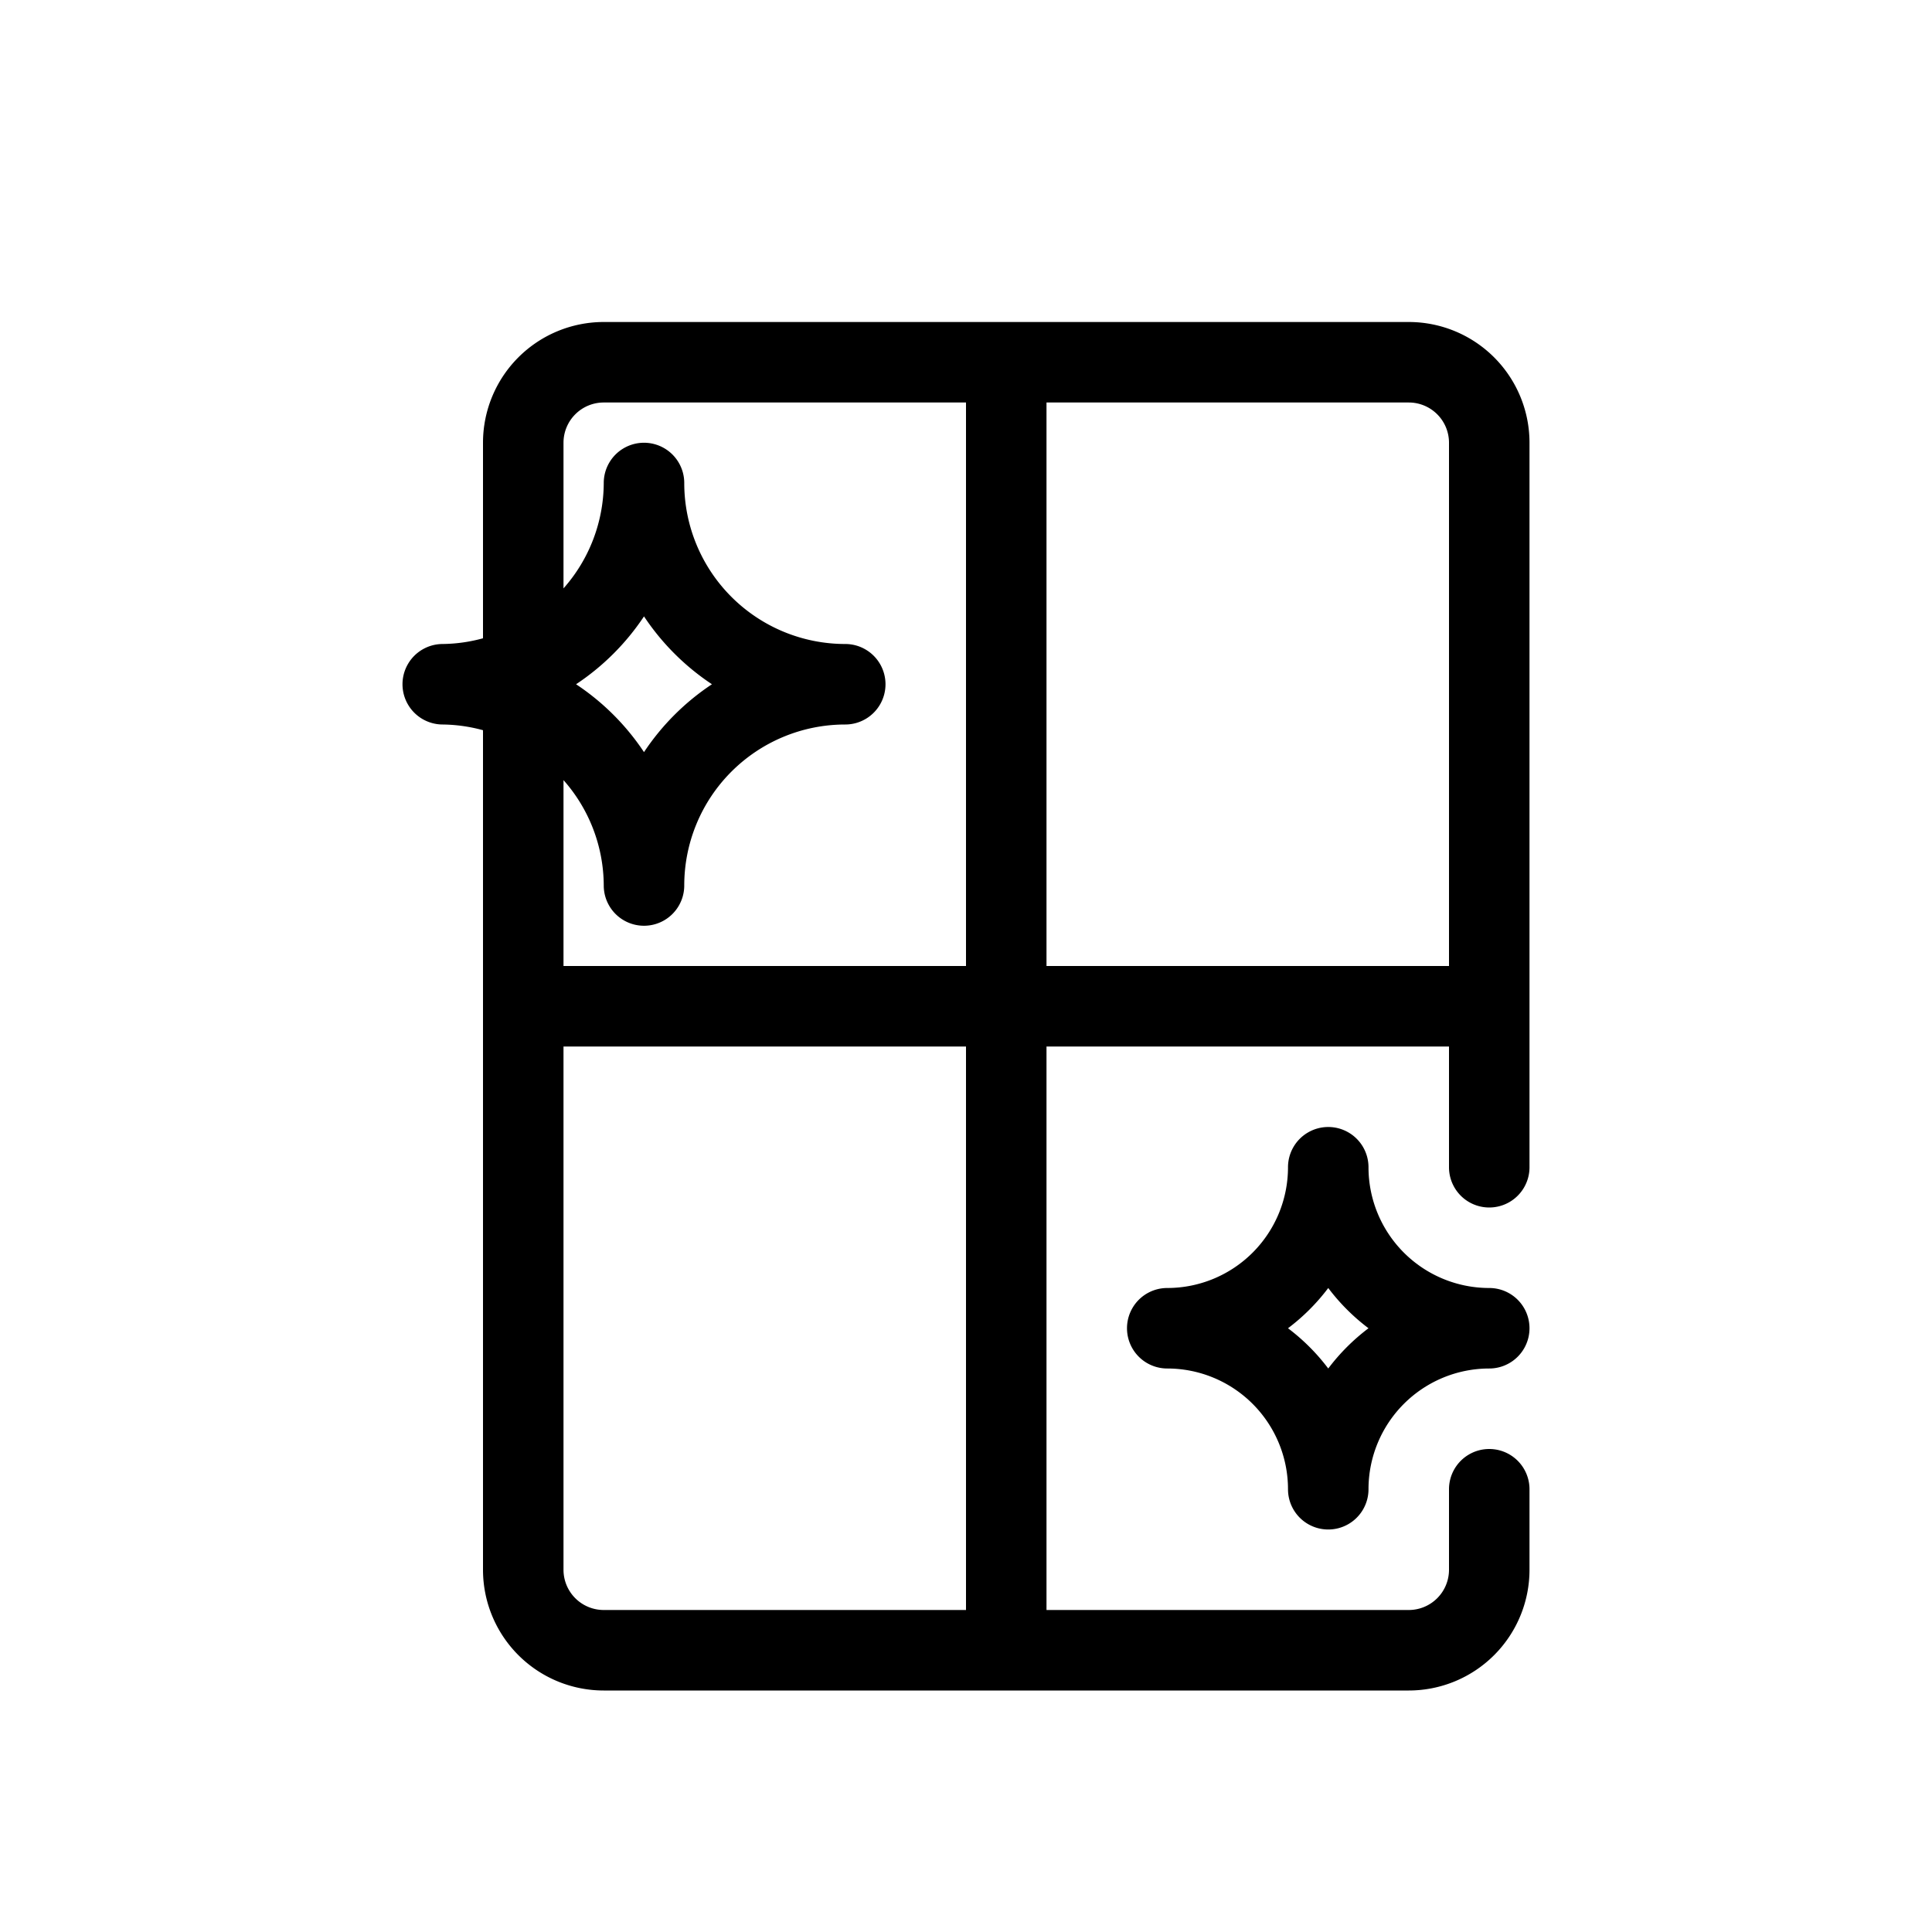
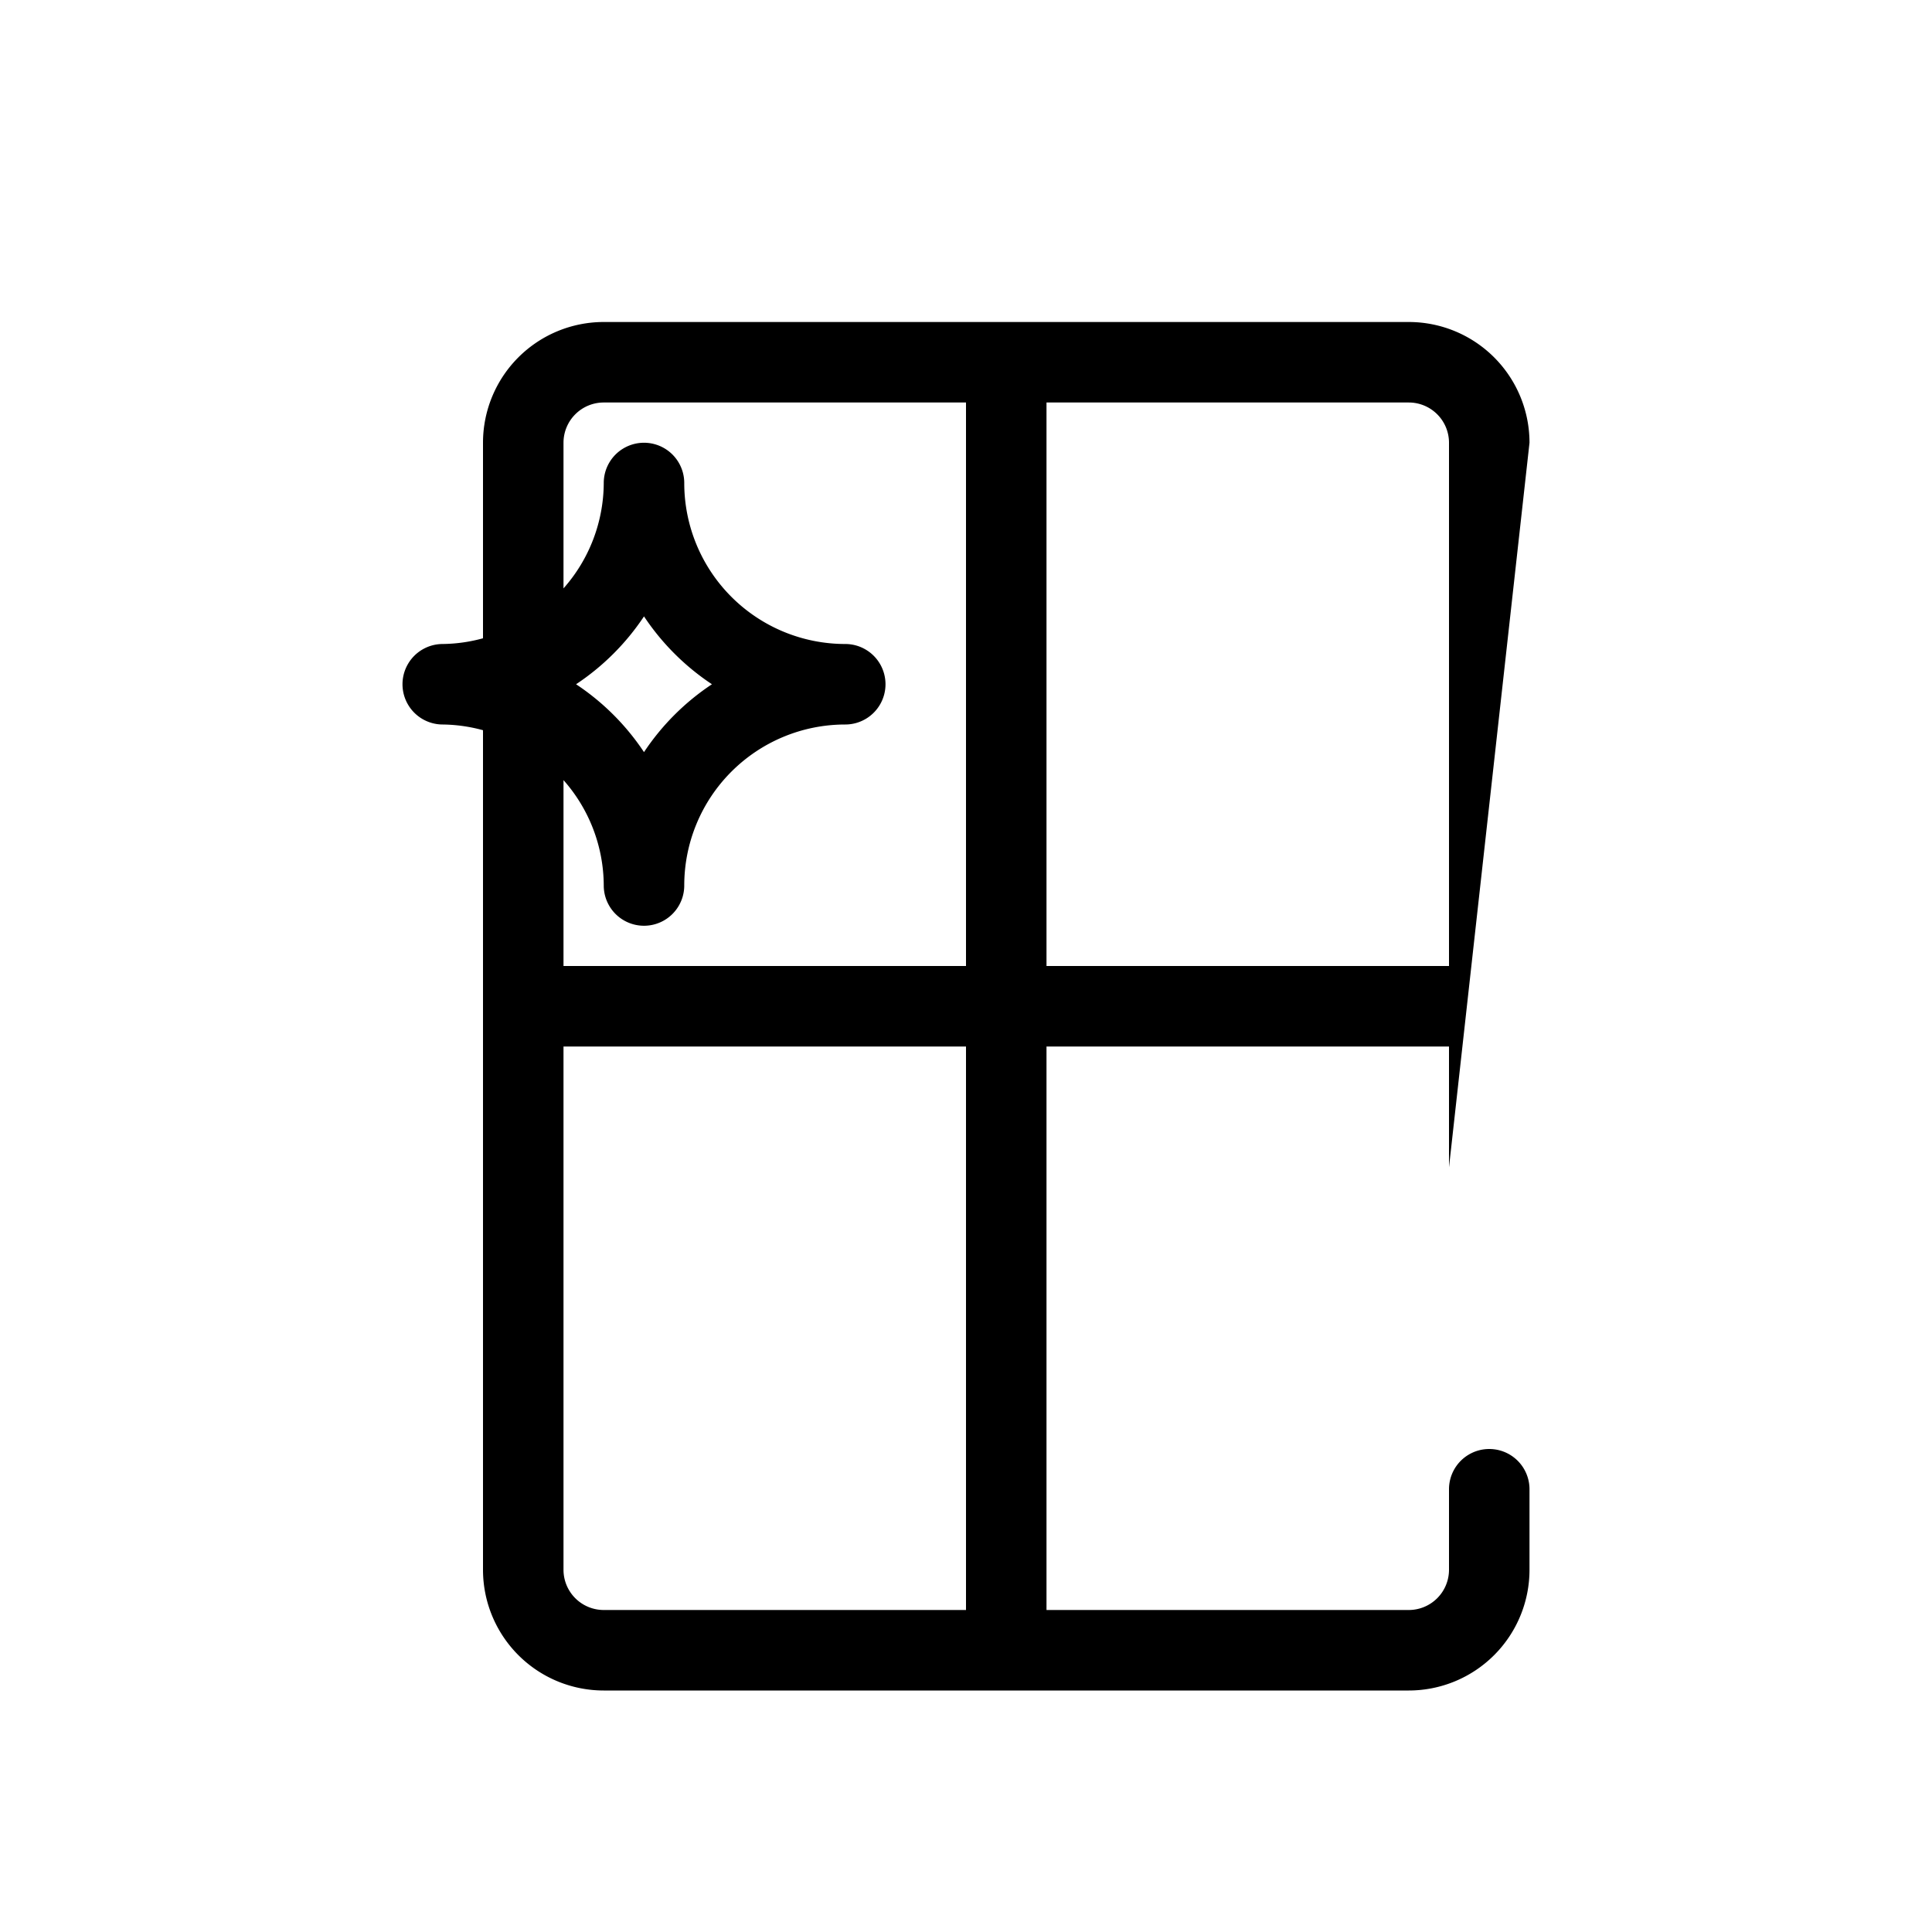
<svg xmlns="http://www.w3.org/2000/svg" id="Layer_3" data-name="Layer 3" width="512" height="512" viewBox="0 0 24 24">
-   <path d="M19,5.5A1.5,1.5,0,0,0,17.5,4H7.5A1.5,1.5,0,0,0,6,5.5V7.929A1.966,1.966,0,0,1,5.5,8a.5.5,0,0,0,0,1,1.966,1.966,0,0,1,.5.071V19.5A1.5,1.5,0,0,0,7.5,21h10A1.5,1.5,0,0,0,19,19.5v-1a.5.5,0,0,0-1,0v1a.5.5,0,0,1-.5.5H13V13h5v1.5a.5.5,0,0,0,1,0ZM7.5,5H12v7H7V9.691A1.985,1.985,0,0,1,7.5,11a.5.5,0,0,0,1,0,2,2,0,0,1,2-2,.5.5,0,0,0,0-1,2,2,0,0,1-2-2,.5.5,0,0,0-1,0A1.985,1.985,0,0,1,7,7.309V5.5A.5.5,0,0,1,7.5,5ZM7.156,8.5A3.011,3.011,0,0,0,8,7.657a3.011,3.011,0,0,0,.844.843A3.011,3.011,0,0,0,8,9.343,3.011,3.011,0,0,0,7.156,8.5ZM12,20H7.5a.5.5,0,0,1-.5-.5V13h5Zm1-8V5h4.5a.5.5,0,0,1,.5.5V12Z" />
-   <path d="M18.5,16A1.5,1.5,0,0,1,17,14.5a.5.5,0,0,0-1,0A1.5,1.5,0,0,1,14.5,16a.5.5,0,0,0,0,1A1.5,1.5,0,0,1,16,18.5a.5.5,0,0,0,1,0A1.5,1.5,0,0,1,18.5,17a.5.5,0,0,0,0-1Zm-2,1a2.54,2.54,0,0,0-.5-.5,2.54,2.54,0,0,0,.5-.5,2.54,2.54,0,0,0,.5.5A2.54,2.54,0,0,0,16.5,17Z" />
+   <path d="M19,5.5A1.5,1.5,0,0,0,17.5,4H7.5A1.5,1.5,0,0,0,6,5.5V7.929A1.966,1.966,0,0,1,5.5,8a.5.5,0,0,0,0,1,1.966,1.966,0,0,1,.5.071V19.5A1.5,1.5,0,0,0,7.5,21h10A1.5,1.5,0,0,0,19,19.5v-1a.5.5,0,0,0-1,0v1a.5.5,0,0,1-.5.5H13V13h5v1.5ZM7.5,5H12v7H7V9.691A1.985,1.985,0,0,1,7.5,11a.5.5,0,0,0,1,0,2,2,0,0,1,2-2,.5.5,0,0,0,0-1,2,2,0,0,1-2-2,.5.5,0,0,0-1,0A1.985,1.985,0,0,1,7,7.309V5.5A.5.5,0,0,1,7.5,5ZM7.156,8.5A3.011,3.011,0,0,0,8,7.657a3.011,3.011,0,0,0,.844.843A3.011,3.011,0,0,0,8,9.343,3.011,3.011,0,0,0,7.156,8.5ZM12,20H7.5a.5.5,0,0,1-.5-.5V13h5Zm1-8V5h4.5a.5.5,0,0,1,.5.5V12Z" />
</svg>